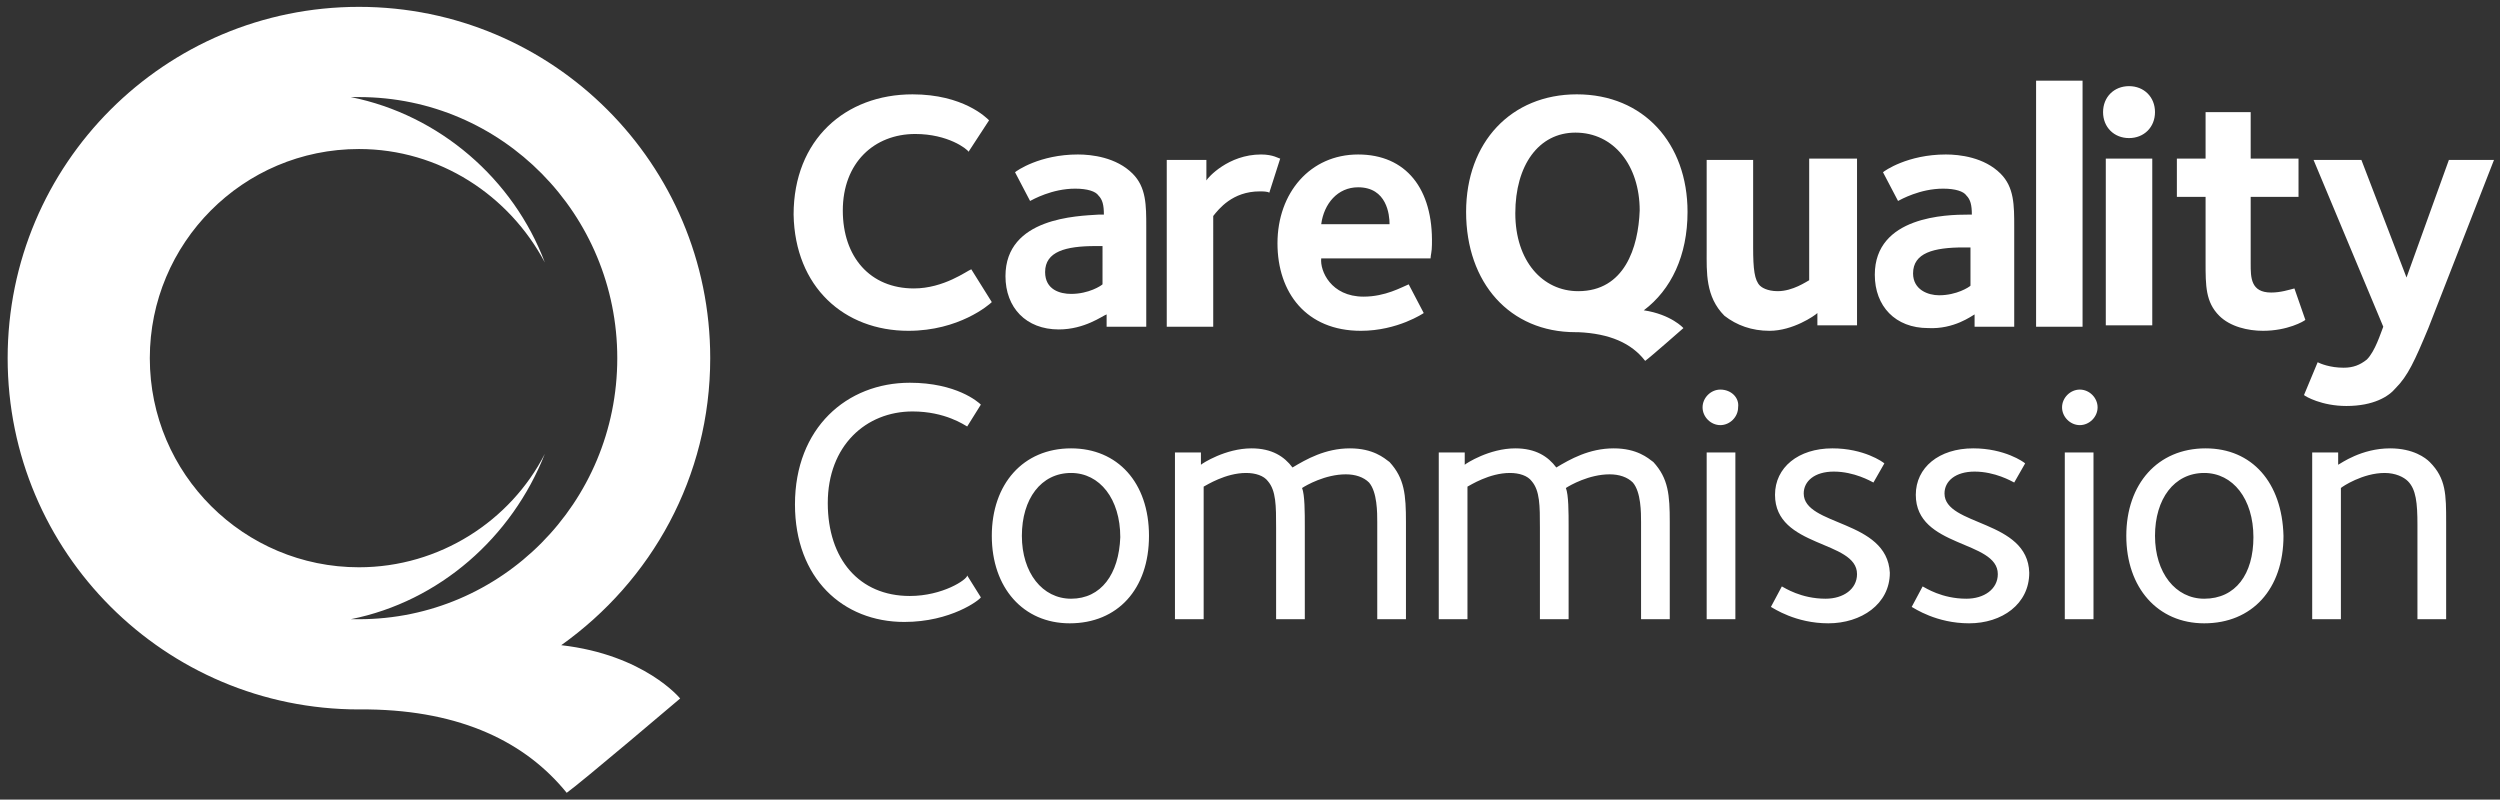
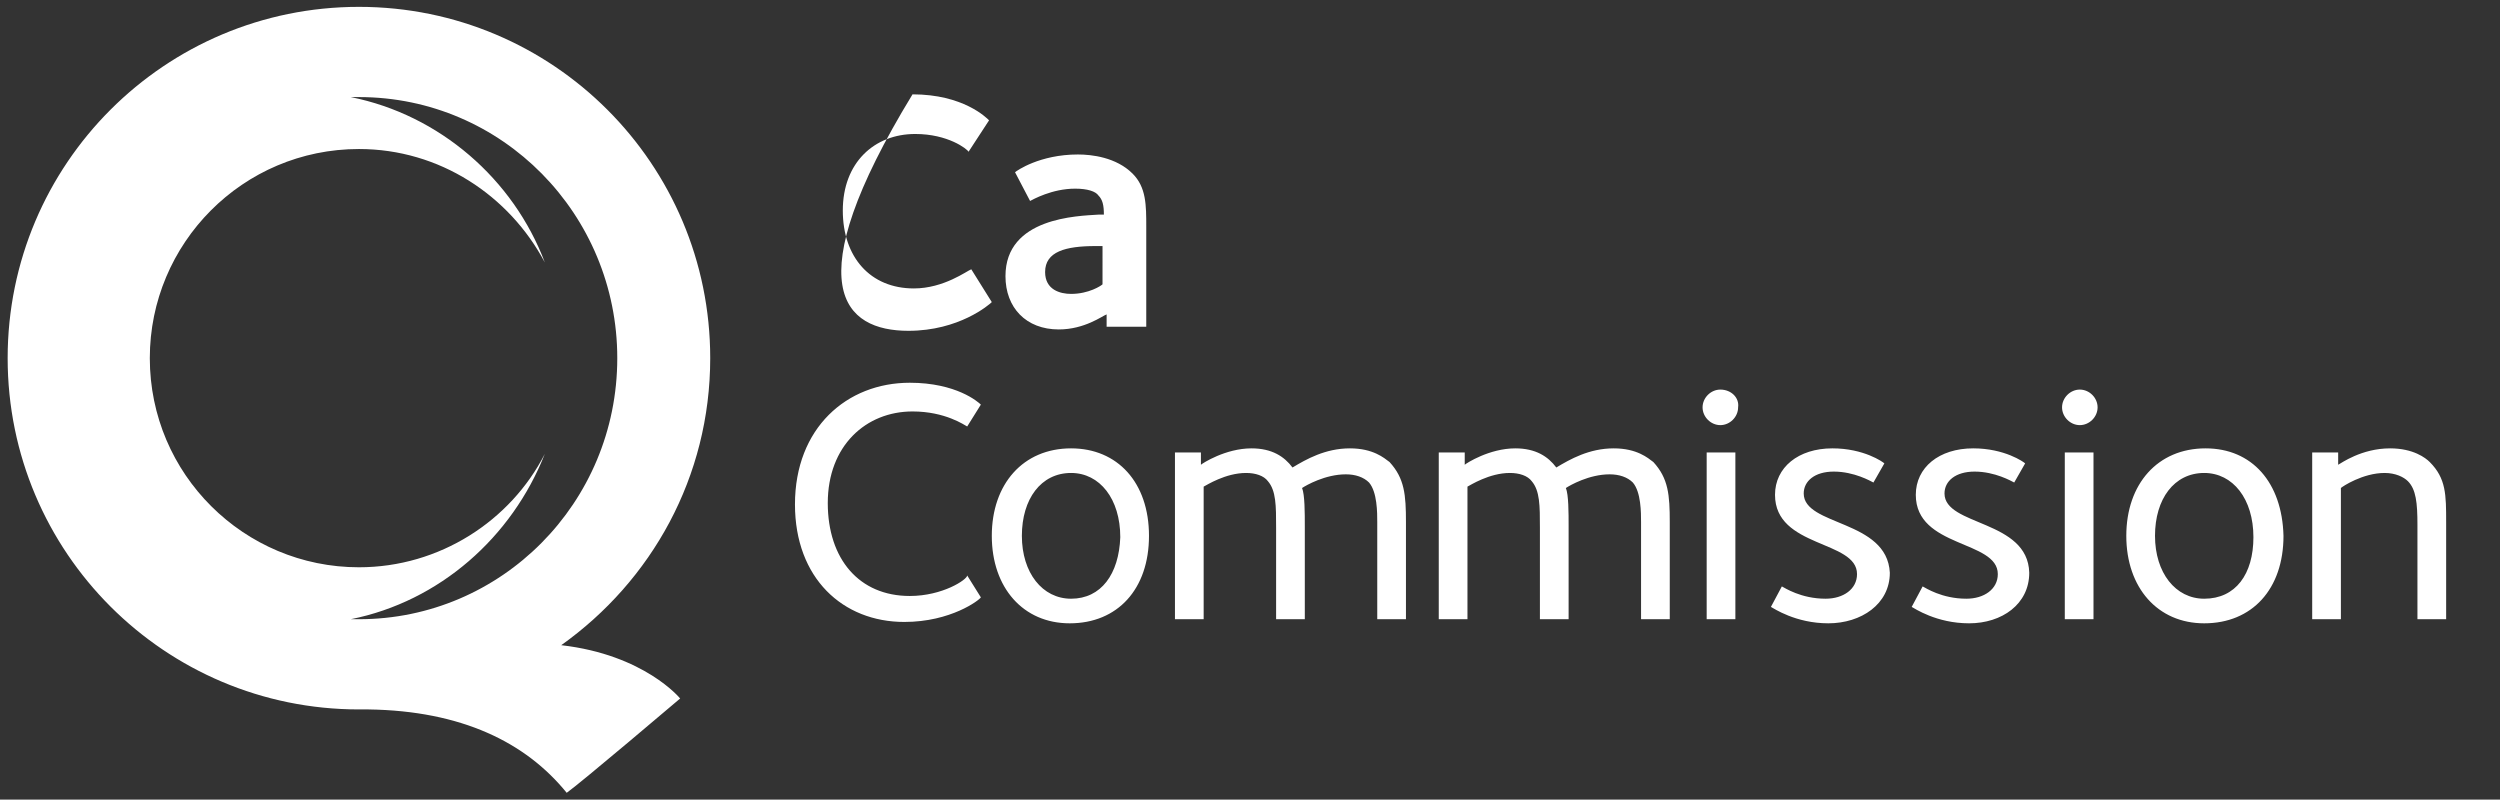
<svg xmlns="http://www.w3.org/2000/svg" version="1.1" id="svg4391" x="0px" y="0px" viewBox="0 0 182.9 58.5" style="enable-background:new 0 0 182.9 58.5;" xml:space="preserve">
  <rect x="0" y="0" width="182.9" height="58.5" fill="#333333" stroke="none" />
  <style type="text/css">
	.st0{fill:#FFFFFF;}
</style>
  <g id="layer1" transform="translate(-81.772,-140.966)">
    <g id="g4446" transform="translate(0.132,-0.132)">
      <path id="path4098" class="st0" d="M160,173.9c-3.5,0-5.8,2.6-5.8,6.4c0,3.8,2.3,6.4,5.7,6.4    c3.5,0,5.8-2.5,5.8-6.4C165.7,176.4,163.4,173.9,160,173.9 M160,184.9c-2.1,0-3.6-1.9-3.6-4.6c0-2.7,1.4-4.6,3.6-4.6    c2.1,0,3.6,1.9,3.6,4.7C163.5,183.1,162.2,184.9,160,184.9 M233.8,169.6c-0.7,0-1.3,0.6-1.3,1.3c0,0.7,0.6,1.3,1.3,1.3    c0.7,0,1.3-0.6,1.3-1.3C235.1,170.2,234.5,169.6,233.8,169.6 M148.2,184.7c-3.7,0-6-2.7-6-6.8c0-4.2,2.8-6.7,6.2-6.7    c2.4,0,3.8,1,4,1.1l1-1.6c-0.2-0.2-1.8-1.6-5.2-1.6c-4.6,0-8.4,3.3-8.4,8.9c0,5.4,3.5,8.6,8,8.6c3.4,0,5.5-1.6,5.6-1.8l-1-1.6    C152.4,183.5,150.6,184.7,148.2,184.7 M243,173.9c-3.5,0-5.8,2.6-5.8,6.4c0,3.8,2.3,6.4,5.7,6.4c3.5,0,5.8-2.5,5.8-6.4    C248.6,176.4,246.4,173.9,243,173.9 M242.9,184.9c-2.1,0-3.6-1.9-3.6-4.6c0-2.7,1.4-4.6,3.6-4.6c2.1,0,3.6,1.9,3.6,4.7    C246.5,183.1,245.2,184.9,242.9,184.9 M256.5,173.9c-2.1,0-3.6,1.1-3.8,1.2v-0.9h-1.9v12.2h2.1v-9.6c0.1-0.1,1.6-1.1,3.2-1.1    c0.8,0,1.4,0.3,1.7,0.6c0.6,0.6,0.7,1.6,0.7,3.2v6.9h2.1v-7.1c0-2,0-3.2-1.2-4.4C259.1,174.6,258.2,173.9,256.5,173.9     M180.4,173.9c-1.8,0-3.2,0.8-4.2,1.4c-0.6-0.8-1.5-1.4-3-1.4c-1.9,0-3.6,1.1-3.7,1.2v-0.9h-1.9v12.2h2.1v-9.7    c0.2-0.1,1.6-1,3.1-1c0.7,0,1.3,0.2,1.6,0.6c0.6,0.7,0.6,1.8,0.6,3.4v6.7h2.1v-6.8c0-1,0-2.3-0.2-2.8c0.3-0.2,1.7-1,3.2-1    c0.7,0,1.3,0.2,1.7,0.6c0.6,0.7,0.6,2.2,0.6,2.9v7.1h2.1v-7.1c0-2-0.1-3.2-1.2-4.4C182.9,174.6,182.1,173.9,180.4,173.9     M206.5,186.4h2.1v-12.2h-2.1V186.4z M207.5,169.6c-0.7,0-1.3,0.6-1.3,1.3c0,0.7,0.6,1.3,1.3,1.3c0.7,0,1.3-0.6,1.3-1.3    C208.9,170.2,208.3,169.6,207.5,169.6 M199.7,173.9c-1.8,0-3.2,0.8-4.2,1.4c-0.6-0.8-1.5-1.4-3-1.4c-1.9,0-3.6,1.1-3.7,1.2v-0.9    h-1.9v12.2h2.1v-9.7c0.2-0.1,1.6-1,3.1-1c0.7,0,1.3,0.2,1.6,0.6c0.6,0.7,0.6,1.8,0.6,3.4v6.7h2.1v-6.8c0-1,0-2.3-0.2-2.8    c0.3-0.2,1.7-1,3.2-1c0.7,0,1.3,0.2,1.7,0.6c0.6,0.7,0.6,2.2,0.6,2.9v7.1h2.1v-7.1c0-2-0.1-3.2-1.2-4.4    C202.2,174.6,201.4,173.9,199.7,173.9 M213.6,177.2c0-0.9,0.8-1.6,2.2-1.6c1.5,0,2.7,0.7,2.9,0.8l0.8-1.4    c-0.1-0.1-1.5-1.1-3.8-1.1c-2.5,0-4.2,1.4-4.2,3.4c0,3.9,6,3.3,6,5.8c0,1.1-1,1.8-2.3,1.8c-1.8,0-3-0.8-3.2-0.9l-0.8,1.5    c0.2,0.1,1.8,1.2,4.2,1.2c2.4,0,4.5-1.4,4.5-3.7C219.7,179.1,213.6,179.6,213.6,177.2 M232.7,186.4h2.1v-12.2h-2.1V186.4z     M223.9,177.2c0-0.9,0.8-1.6,2.2-1.6c1.5,0,2.7,0.7,2.9,0.8l0.8-1.4c-0.1-0.1-1.5-1.1-3.8-1.1c-2.5,0-4.2,1.4-4.2,3.4    c0,3.9,6,3.3,6,5.8c0,1.1-1,1.8-2.3,1.8c-1.8,0-3-0.8-3.2-0.9l-0.8,1.5c0.2,0.1,1.8,1.2,4.2,1.2c2.4,0,4.4-1.4,4.4-3.7    C230,179.1,223.9,179.6,223.9,177.2" />
-       <path id="path4102" class="st0" d="M148.1,165.3c3.7,0,5.9-1.9,6.1-2.1l-1.5-2.4    c-0.3,0.1-2,1.4-4.2,1.4c-3.2,0-5.2-2.3-5.2-5.7c0-3.5,2.3-5.6,5.3-5.6c2.4,0,3.8,1.1,3.9,1.3l1.5-2.3c-0.2-0.2-1.9-1.9-5.6-1.9    c-4.9,0-8.7,3.3-8.7,8.8C139.8,162.1,143.4,165.3,148.1,165.3 M155.2,161.3c0,2.3,1.5,3.9,3.9,3.9c1.9,0,3.2-1,3.5-1.1v0.9h2.9    v-7.3c0-1.6,0-2.9-1-3.9c-1.2-1.2-3-1.4-4-1.4c-2.8,0-4.5,1.2-4.6,1.3l1.1,2.1c0.2-0.1,1.6-0.9,3.3-0.9c0.9,0,1.5,0.2,1.7,0.5    c0.3,0.3,0.4,0.7,0.4,1.4H162C160.5,156.9,155.2,157,155.2,161.3 M162.3,161.9c-0.1,0.1-1,0.7-2.3,0.7c-0.8,0-1.9-0.3-1.9-1.6    c0-1.5,1.5-1.9,3.7-1.9h0.5V161.9z" />
-       <path id="path4106" class="st0" d="M170.4,156.9c0.4-0.5,1.4-1.8,3.4-1.8c0.2,0,0.6,0,0.7,0.1    l0.8-2.5c-0.1,0-0.5-0.3-1.4-0.3c-2.4,0-3.9,1.7-4,1.9v-1.5h-2.9v12.2h3.4V156.9z M181,152.4c-3.5,0-5.9,2.8-5.9,6.5    c0,3.6,2.1,6.4,6.1,6.4c2.7,0,4.6-1.3,4.6-1.3l-1.1-2.1c-0.5,0.2-1.7,0.9-3.3,0.9c-2.4,0-3.2-1.9-3.1-2.8h8c0-0.2,0.1-0.5,0.1-1    C186.5,154.9,184.5,152.4,181,152.4 M178.3,157.5c0.2-1.5,1.2-2.7,2.7-2.7c2.1,0,2.3,2,2.3,2.7H178.3z M211.1,165.3    c1.7,0,3.3-1.1,3.5-1.3v0.9h2.9v-12.2H214v8.9c-0.2,0.1-1.2,0.8-2.3,0.8c-0.8,0-1.2-0.3-1.3-0.4c-0.4-0.4-0.5-1.2-0.5-2.8v-6.4    h-3.4v6.6c0,1.6-0.1,3.4,1.3,4.8C208.7,164.9,209.8,165.3,211.1,165.3 M226.1,164.1v0.9h2.9v-7.3c0-1.6,0-2.9-1-3.9    c-1.2-1.2-3-1.4-4-1.4c-2.8,0-4.5,1.2-4.6,1.3l1.1,2.1c0.2-0.1,1.6-0.9,3.3-0.9c0.9,0,1.5,0.2,1.7,0.5c0.3,0.3,0.4,0.7,0.4,1.4    h-0.3c-1.5,0-6.8,0.1-6.8,4.4c0,2.3,1.5,3.9,3.9,3.9C224.6,165.2,225.9,164.2,226.1,164.1 M221.6,161.1c0-1.5,1.5-1.9,3.7-1.9h0.5    v2.8c-0.1,0.1-1,0.7-2.3,0.7C222.7,162.7,221.6,162.3,221.6,161.1 M234,147h-3.4v18h3.4V147z M237.4,151.2c1.1,0,1.9-0.8,1.9-1.9    c0-1.1-0.8-1.9-1.9-1.9c-1.1,0-1.9,0.8-1.9,1.9C235.5,150.4,236.3,151.2,237.4,151.2 M239.1,152.7h-3.4v12.2h3.4V152.7z     M247.8,162.5c-1.5,0-1.5-1.1-1.5-2.1v-4.9h3.5v-2.8h-3.5v-3.4h-3.3v3.4h-2.1v2.8h2.1v4.8c0,1.7,0,2.9,1,3.9    c0.8,0.8,2.1,1.1,3.2,1.1c1.8,0,3-0.7,3.1-0.8l-0.8-2.3C249.1,162.3,248.5,162.5,247.8,162.5 M253.1,168c-1,0-1.7-0.3-1.9-0.4    l-1,2.4c0.1,0.1,1.3,0.8,3.1,0.8c2,0,3.1-0.7,3.6-1.3c0.9-0.9,1.4-2,2.4-4.4l4.8-12.3h-3.3l-3.1,8.6l-3.3-8.6h-3.5l5.1,12.2    c-0.2,0.5-0.6,1.8-1.2,2.4C254.3,167.8,253.8,168,253.1,168 M205.1,156.6c0-5-3.2-8.6-8.1-8.6c-4.8,0-8.1,3.5-8.1,8.6    c0,5.2,3.2,8.8,8,8.8v0c0,0,0.2,0,0.2,0c2.3,0.1,3.9,0.8,4.9,2.1c0.3-0.2,2.8-2.4,2.8-2.4s-0.9-1-2.9-1.3    C203.9,162.3,205.1,159.8,205.1,156.6 M197.1,162.4c-2.6,0-4.6-2.2-4.6-5.7c0-3.5,1.7-5.9,4.4-5.9c2.8,0,4.7,2.4,4.7,5.7    C201.5,159.2,200.5,162.4,197.1,162.4" />
+       <path id="path4102" class="st0" d="M148.1,165.3c3.7,0,5.9-1.9,6.1-2.1l-1.5-2.4    c-0.3,0.1-2,1.4-4.2,1.4c-3.2,0-5.2-2.3-5.2-5.7c0-3.5,2.3-5.6,5.3-5.6c2.4,0,3.8,1.1,3.9,1.3l1.5-2.3c-0.2-0.2-1.9-1.9-5.6-1.9    C139.8,162.1,143.4,165.3,148.1,165.3 M155.2,161.3c0,2.3,1.5,3.9,3.9,3.9c1.9,0,3.2-1,3.5-1.1v0.9h2.9    v-7.3c0-1.6,0-2.9-1-3.9c-1.2-1.2-3-1.4-4-1.4c-2.8,0-4.5,1.2-4.6,1.3l1.1,2.1c0.2-0.1,1.6-0.9,3.3-0.9c0.9,0,1.5,0.2,1.7,0.5    c0.3,0.3,0.4,0.7,0.4,1.4H162C160.5,156.9,155.2,157,155.2,161.3 M162.3,161.9c-0.1,0.1-1,0.7-2.3,0.7c-0.8,0-1.9-0.3-1.9-1.6    c0-1.5,1.5-1.9,3.7-1.9h0.5V161.9z" />
      <path id="path4110" class="st0" d="M122.7,188.3c6.6-4.7,10.9-12.3,10.9-21    c0-14.2-11.5-25.7-25.7-25.7c-14.2,0-25.7,11.5-25.7,25.7c0,14.2,11.5,25.7,25.7,25.7h0.7c6.8,0.1,11.5,2.4,14.5,6.1    c1-0.7,8.3-6.9,8.3-6.9S128.8,189,122.7,188.3 M107.3,186.4c6.5-1.3,11.8-6,14.2-12.1c0,0,0,0,0,0c-2.5,4.9-7.7,8.3-13.6,8.3    c-8.4,0-15.3-6.8-15.3-15.3c0-8.4,6.8-15.3,15.3-15.3c5.9,0,11,3.4,13.6,8.3c0,0,0,0,0,0c-2.3-6.1-7.7-10.8-14.2-12.1    c0.2,0,0.4,0,0.6,0c10.5,0,18.9,8.6,18.9,19.1c0,10.6-8.5,19.1-18.9,19.1C107.7,186.4,107.5,186.4,107.3,186.4" />
    </g>
  </g>
</svg>